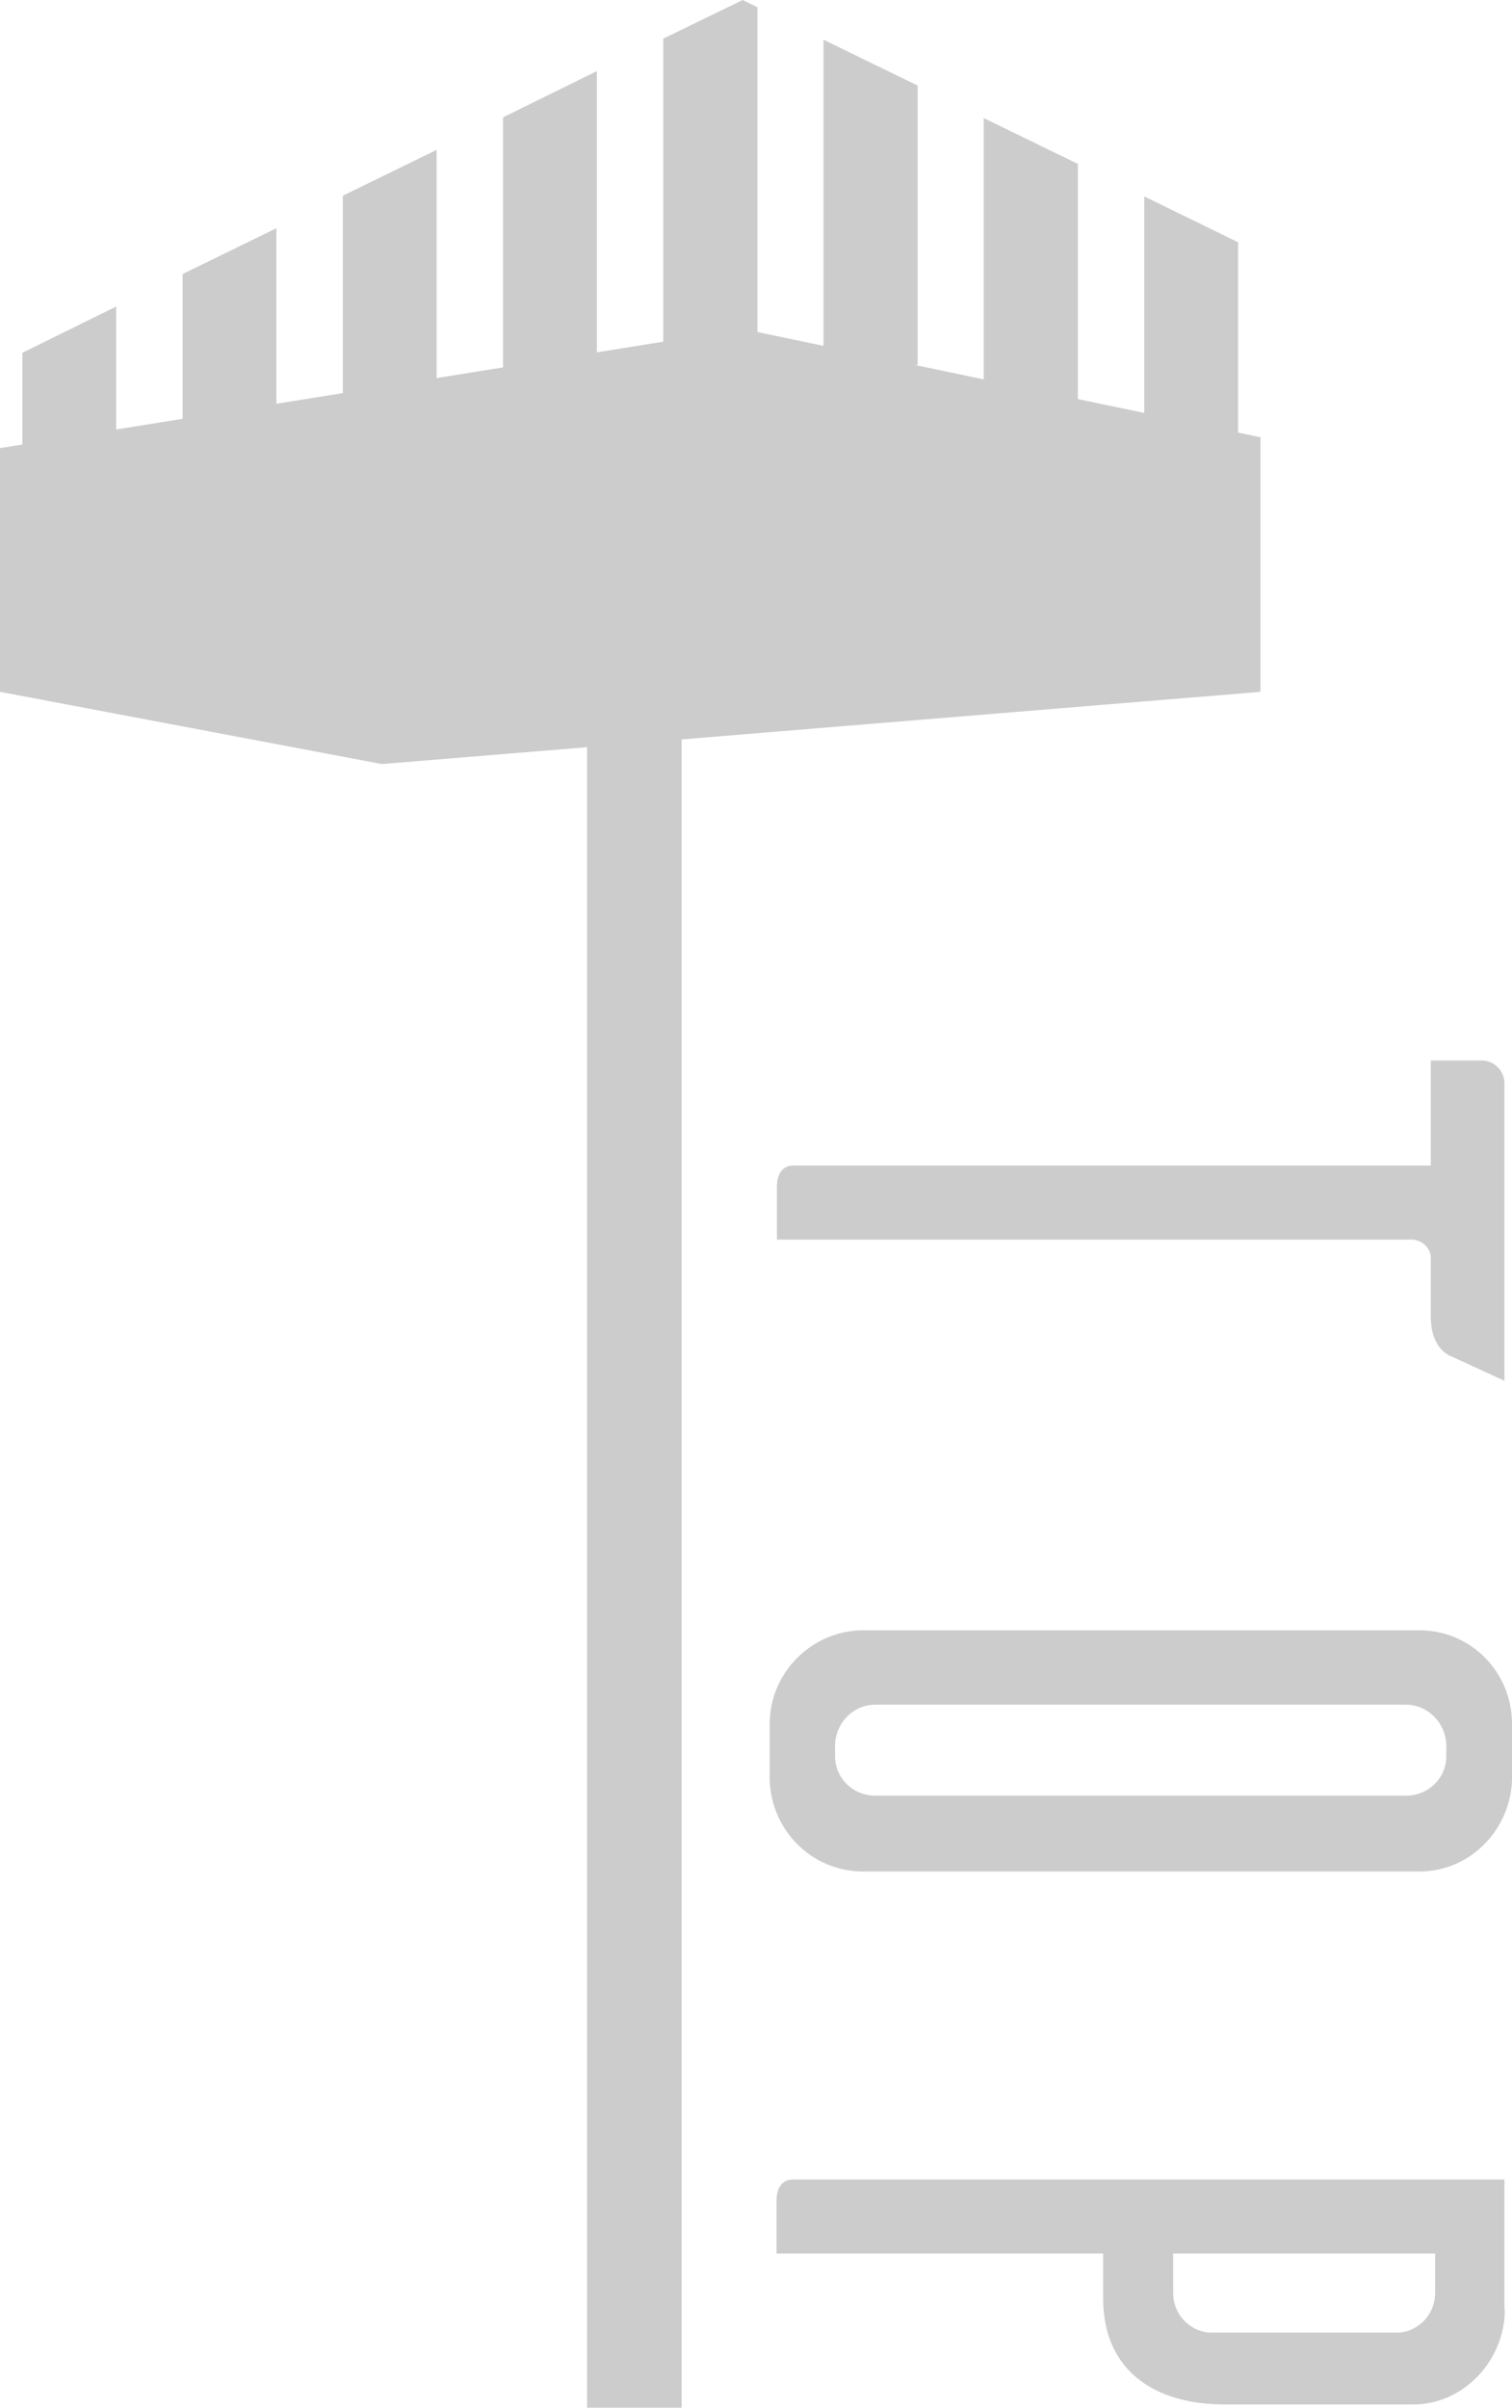
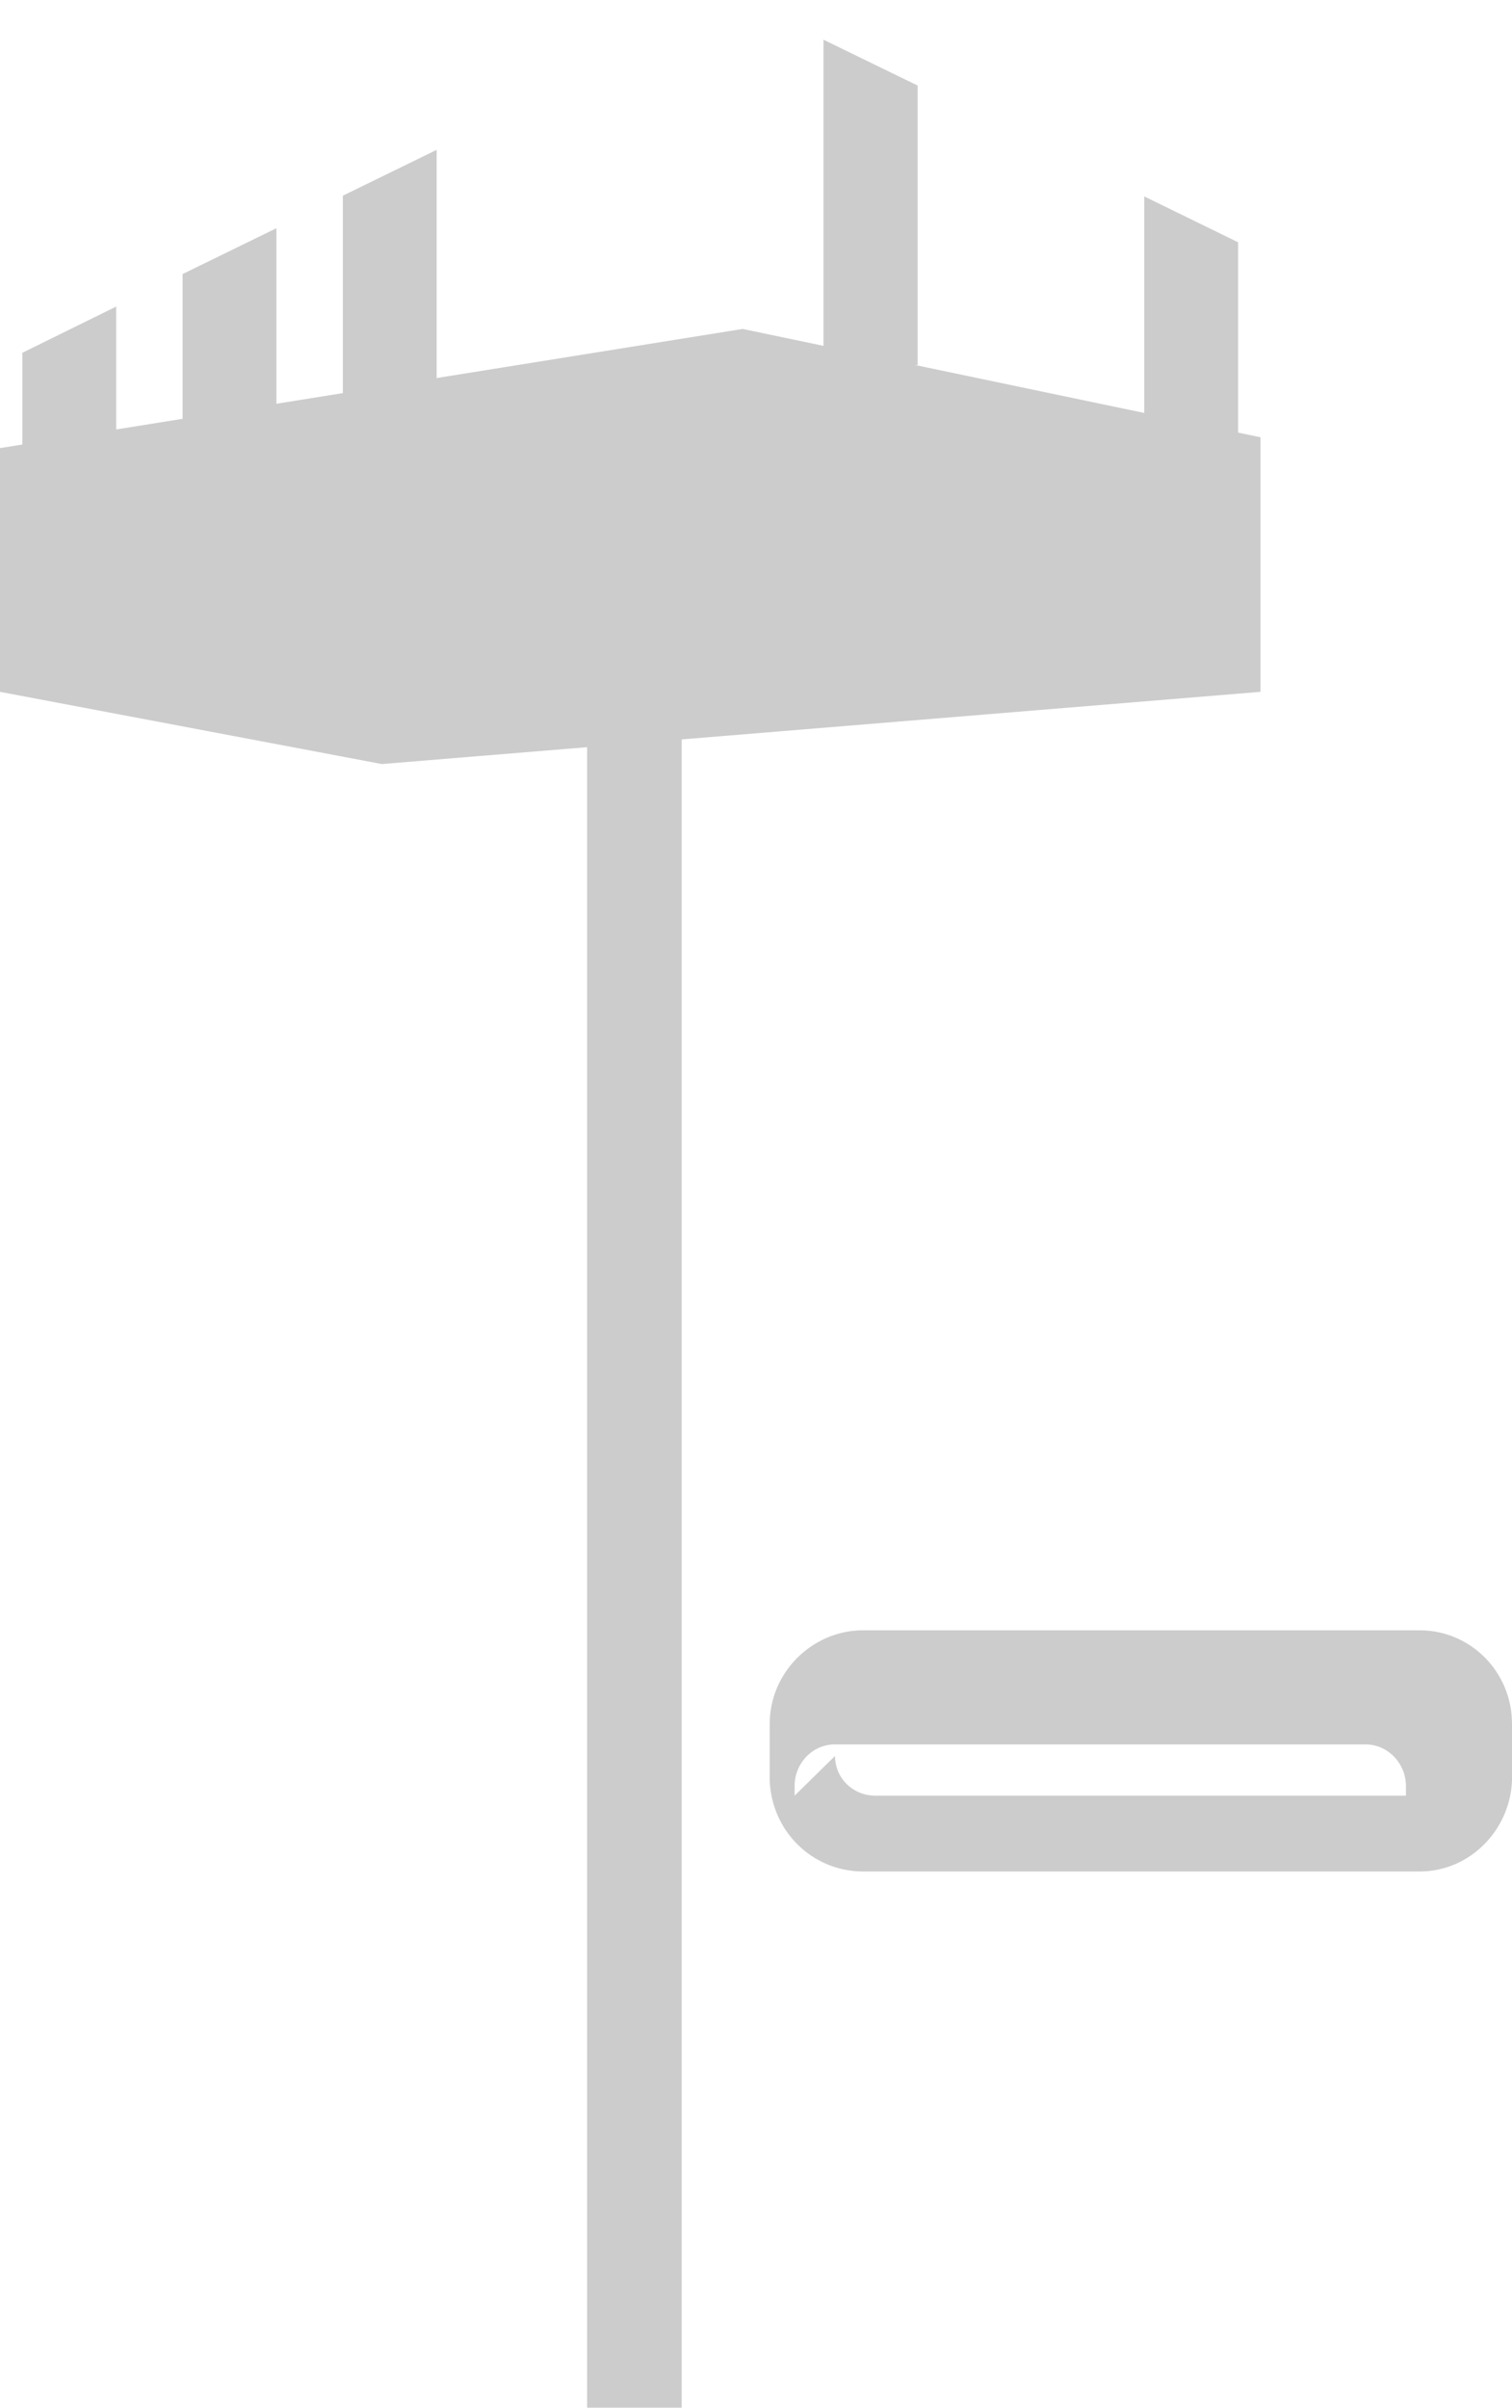
<svg xmlns="http://www.w3.org/2000/svg" id="_レイヤー_2" data-name="レイヤー_2" viewBox="0 0 41.9 66.69">
  <defs>
    <style>
      .cls-1 {
        fill: #ccc;
      }
    </style>
  </defs>
  <g id="Header">
    <g>
      <g>
        <g>
-           <path class="cls-1" d="M40.2,37.56c-.26-.12-.55-.43-.55-1.1v-1.61c0-.29-.23-.49-.49-.52h-17.63v-1.47c0-.49.29-.58.43-.58h17.69v-2.91h1.41c.35,0,.63.29.63.63v8.24l-1.5-.69Z" />
-           <path class="cls-1" d="M41.9,49.32c-.06,1.38-1.18,2.51-2.56,2.51h-15.47c-1.38-.03-2.48-1.12-2.54-2.51v-1.58c0-1.41,1.15-2.56,2.54-2.59h15.47c1.41,0,2.56,1.15,2.56,2.59v1.58ZM23.14,48.63c0,.61.49,1.1,1.12,1.1h14.7c.63,0,1.12-.49,1.12-1.1v-.32c-.03-.61-.52-1.1-1.12-1.1h-14.7c-.61,0-1.09.49-1.12,1.1v.32Z" />
-           <path class="cls-1" d="M41.7,63.97c0,1.38-1.12,2.62-2.54,2.62h-5.22c-1.96,0-3.37-.95-3.37-2.94v-1.24h-9.05v-1.47c0-.49.29-.58.43-.58h19.74v3.6ZM38.79,64.6c.55-.06.98-.52.98-1.1v-1.09h-7.26v1.09c0,.58.43,1.04.98,1.1h5.3Z" />
+           <path class="cls-1" d="M41.9,49.32c-.06,1.38-1.18,2.51-2.56,2.51h-15.47c-1.38-.03-2.48-1.12-2.54-2.51v-1.58c0-1.41,1.15-2.56,2.54-2.59h15.47c1.41,0,2.56,1.15,2.56,2.59v1.58ZM23.14,48.63c0,.61.49,1.1,1.12,1.1h14.7v-.32c-.03-.61-.52-1.1-1.12-1.1h-14.7c-.61,0-1.09.49-1.12,1.1v.32Z" />
        </g>
        <rect class="cls-1" x="16.27" y="12.89" width="2.62" height="53.79" />
      </g>
      <polygon class="cls-1" points="34.93 12.11 20.58 9.11 0 12.41 0 19.16 10.58 21.16 34.93 19.16 34.93 12.11" />
      <g>
        <polygon class="cls-1" points="9.5 5.42 12.1 4.15 12.1 12.31 9.5 12.31 9.5 5.42" />
-         <polygon class="cls-1" points="13.94 3.25 16.54 1.97 16.54 11.98 13.94 12.31 13.94 3.25" />
-         <polygon class="cls-1" points="18.38 1.07 20.58 0 20.99 .2 20.99 10.11 18.38 10.11 18.38 1.07" />
        <polygon class="cls-1" points=".62 9.77 3.22 8.49 3.22 17.05 .62 17.05 .62 9.77" />
        <polygon class="cls-1" points="5.06 7.59 7.66 6.32 7.66 16.72 5.06 17.05 5.06 7.59" />
        <polygon class="cls-1" points="22.82 1.1 25.43 2.37 25.43 10.11 22.82 10.11 22.82 1.1" />
-         <polygon class="cls-1" points="27.26 3.27 29.87 4.54 29.87 12.31 27.26 12.31 27.26 3.27" />
        <polygon class="cls-1" points="31.71 5.44 34.31 6.71 34.31 12.31 31.71 12.31 31.71 5.44" />
      </g>
    </g>
  </g>
</svg>